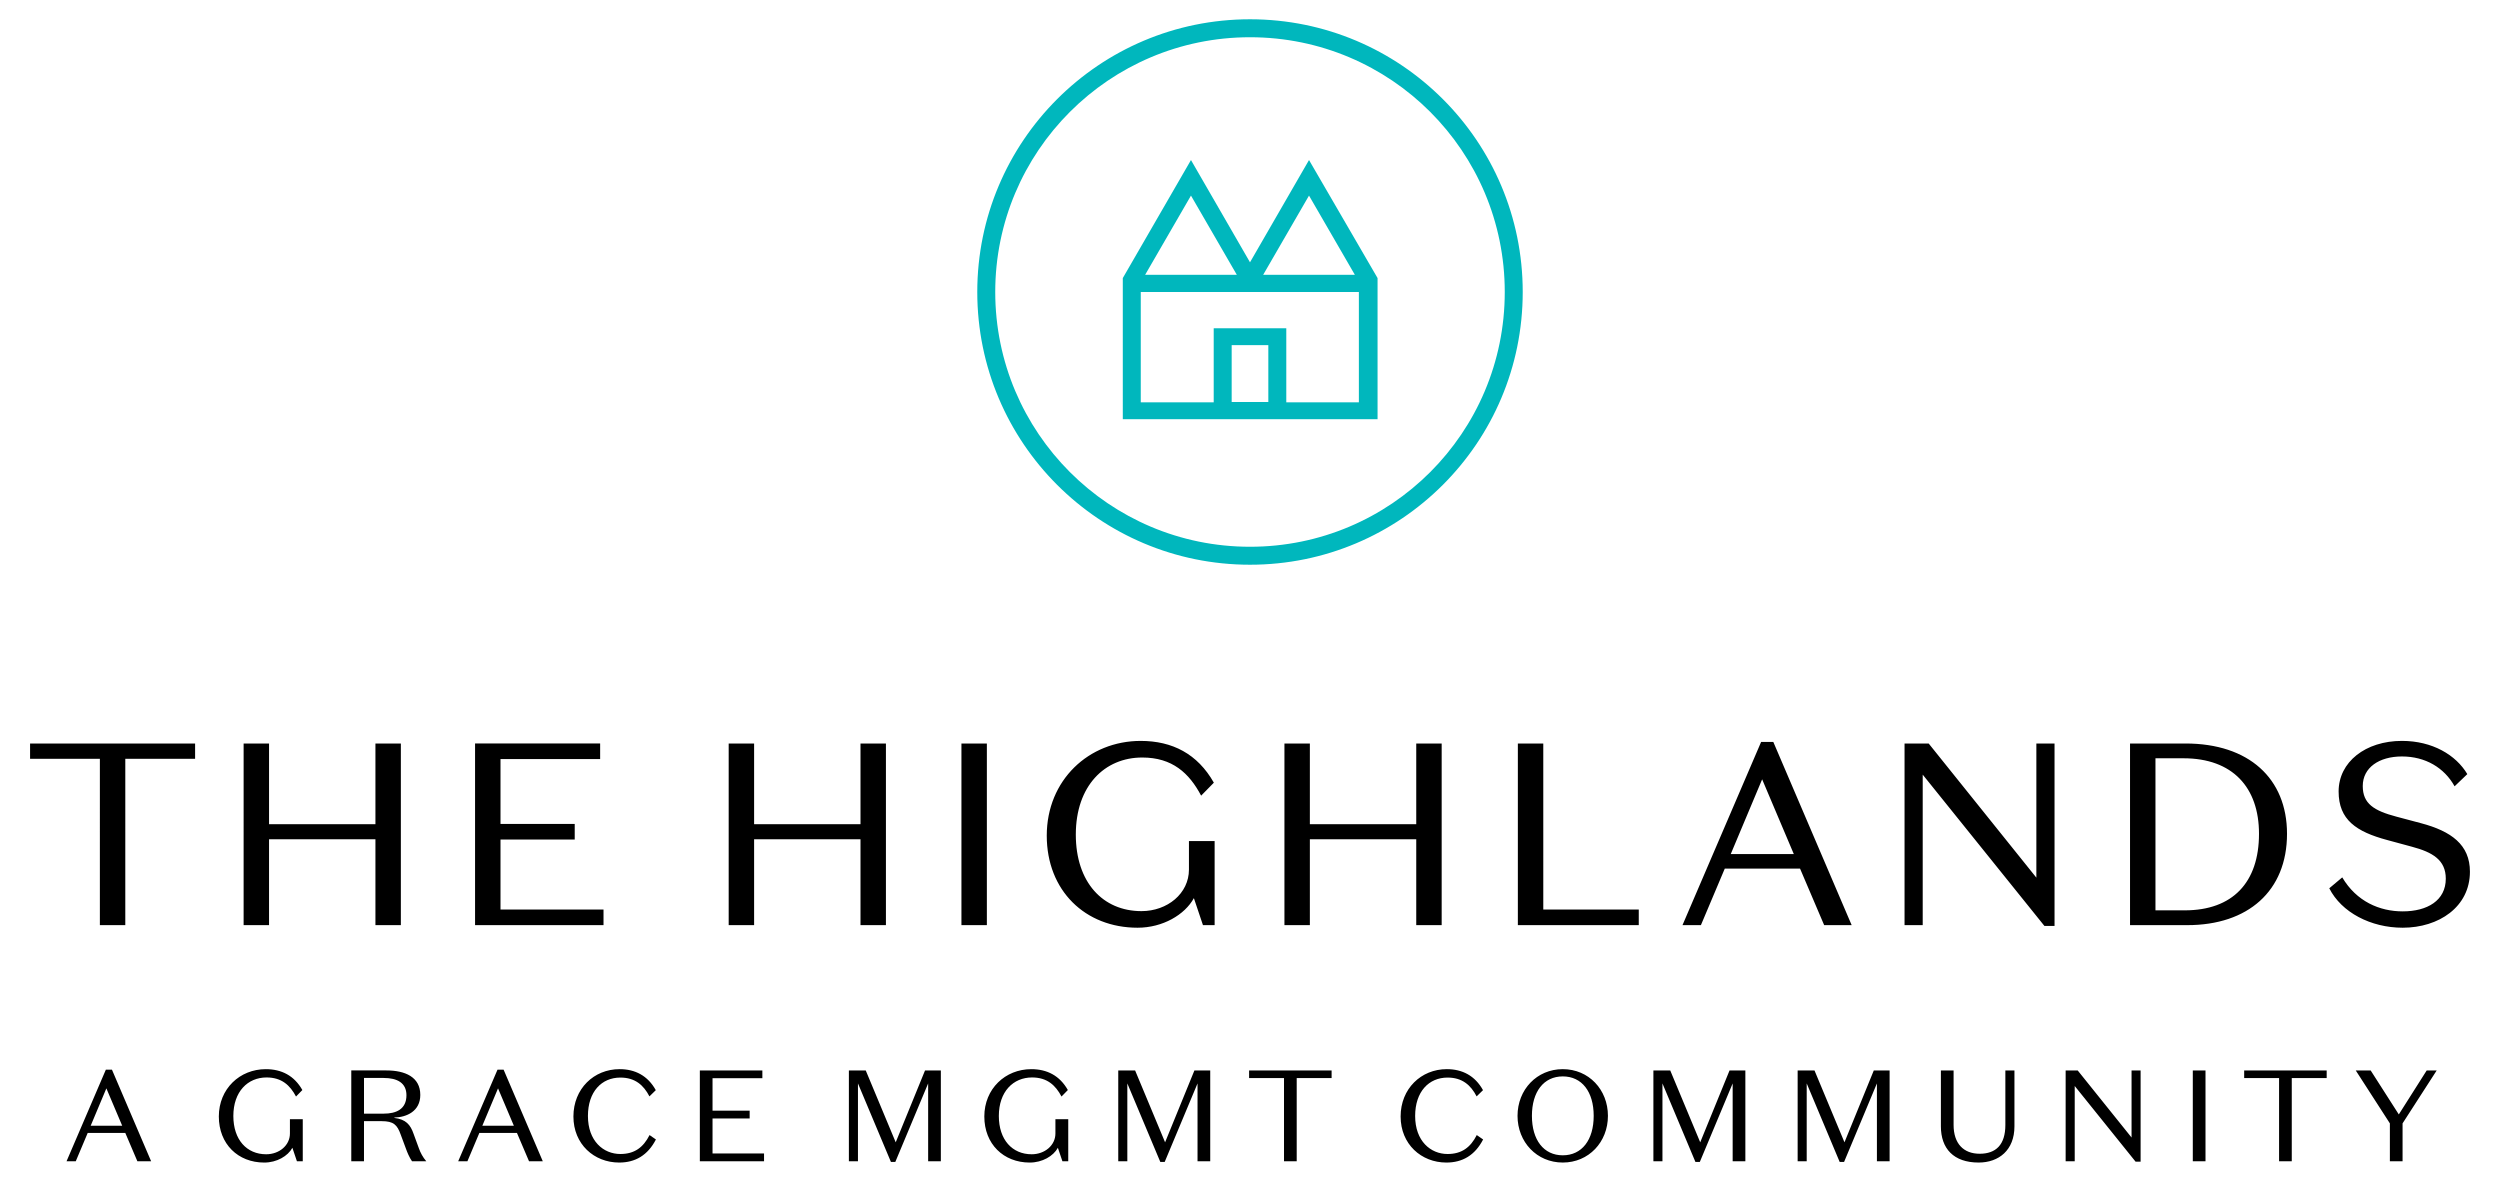
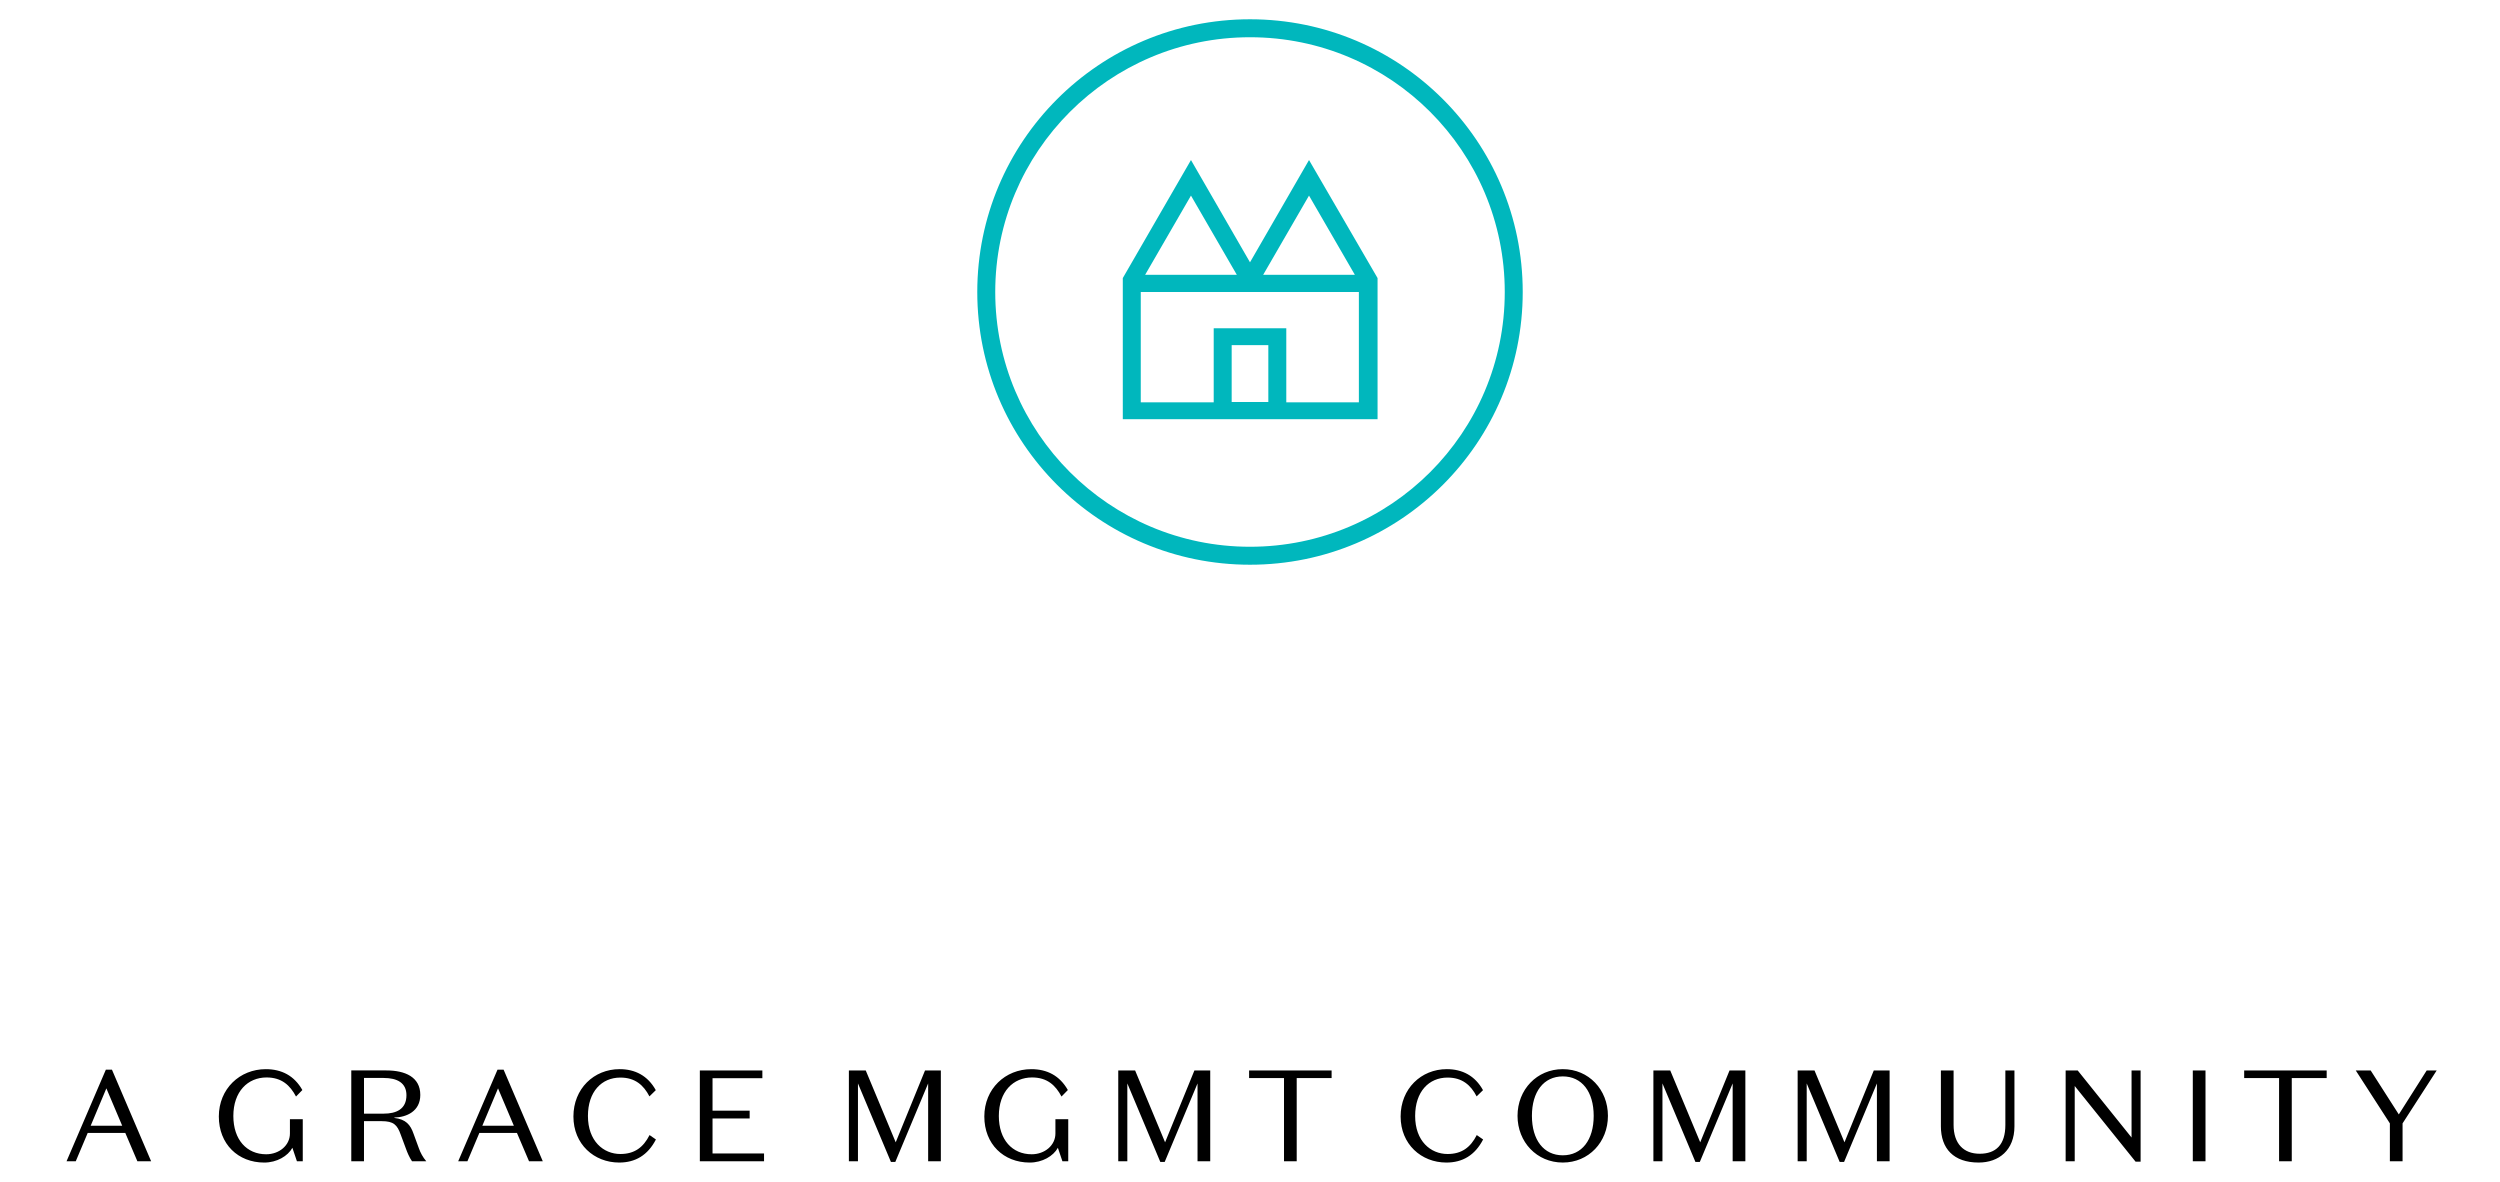
<svg xmlns="http://www.w3.org/2000/svg" version="1.1" id="Layer_1" x="0px" y="0px" viewBox="0 0 275 130" style="enable-background:new 0 0 275 130;">
  <style type="text/css">
	.st0{fill:#00B7BD;}
</style>
  <g>
    <g>
      <path d="M263.869,122.587l-3.096-4.838h-1.641l3.754,5.822v4.166h1.396v-4.166l3.754-5.822h-1.099L263.869,122.587z&#10;    M250.698,127.738h1.396v-9.148h3.84v-0.84h-9.075v0.84h3.839V127.738z M242.605,117.749h-1.397v9.989h1.397V117.749z&#10;    M234.471,125.127l-5.925-7.378h-1.325v9.989h0.998v-8.277l6.693,8.32h0.555v-10.031h-0.996V125.127z M220.59,117.749v5.994&#10;   c0,2.184-1.042,3.169-2.826,3.169c-1.77,0-2.869-1.114-2.869-3.169v-5.994h-1.397v6.151c0,2.44,1.397,3.98,4.152,3.98&#10;   c2.227,0,3.939-1.368,3.939-3.98v-6.151C221.588,117.749,220.59,117.749,220.59,117.749z M202.892,125.654l-3.298-7.905h-1.853&#10;   v9.989h0.996v-8.562l3.626,8.634h0.486l3.611-8.634v8.562h1.397v-9.989h-1.74L202.892,125.654z M187.024,125.654l-3.298-7.905&#10;   h-1.853v9.989h0.996v-8.562l3.626,8.634h0.486l3.611-8.634v8.562h1.397v-9.989h-1.74L187.024,125.654z M168.511,122.744&#10;   c0-2.655,1.299-4.34,3.397-4.34c2.099,0,3.398,1.685,3.398,4.34s-1.299,4.34-3.398,4.34&#10;   C169.809,127.084,168.511,125.399,168.511,122.744 M166.928,122.744c0,2.882,2.125,5.136,4.979,5.136&#10;   c2.856,0,4.966-2.254,4.966-5.136c0-2.884-2.11-5.137-4.966-5.137C169.053,117.606,166.928,119.86,166.928,122.744&#10;    M154.068,122.815c0,3.041,2.268,5.066,5.036,5.066c1.77,0,3.14-0.798,4.039-2.539l-0.699-0.485&#10;   c-0.685,1.356-1.656,2.083-3.211,2.083c-1.869,0-3.567-1.427-3.567-4.182c0-2.683,1.513-4.225,3.567-4.225&#10;   c1.613,0,2.555,0.828,3.197,2.07l0.701-0.685c-0.886-1.598-2.284-2.311-3.983-2.311&#10;   C156.322,117.606,154.068,119.76,154.068,122.815 M141.241,127.738h1.397v-9.148h3.839v-0.84h-9.075v0.84h3.839&#10;   C141.241,118.59,141.241,127.738,141.241,127.738z M128.159,125.654l-3.297-7.905h-1.854v9.989h0.998v-8.562l3.626,8.634h0.485&#10;   l3.611-8.634v8.562h1.397v-9.989h-1.74L128.159,125.654z M117.507,127.738v-4.623h-1.411v1.569c0,1.315-1.184,2.286-2.612,2.286&#10;   c-2.127,0-3.612-1.585-3.612-4.212c0-2.683,1.585-4.238,3.655-4.238c1.656,0,2.584,0.856,3.239,2.098l0.698-0.714&#10;   c-0.898-1.584-2.282-2.296-4.023-2.296c-2.856,0-5.165,2.154-5.165,5.208c0,3.026,2.11,5.066,4.994,5.066&#10;   c1.385,0,2.599-0.711,3.097-1.625l0.499,1.483H117.507z M98.528,125.654l-3.297-7.905h-1.854v9.989h0.998v-8.562L98,127.81h0.485&#10;   l3.611-8.634v8.562h1.397v-9.989h-1.74L98.528,125.654z M76.983,127.738h7.062v-0.854h-5.666v-3.856h4.083v-0.854h-4.083v-3.57&#10;   h5.481v-0.855h-6.877C76.983,117.749,76.983,127.738,76.983,127.738z M63.076,122.815c0,3.041,2.267,5.066,5.035,5.066&#10;   c1.77,0,3.141-0.798,4.04-2.539l-0.699-0.485c-0.686,1.356-1.656,2.083-3.211,2.083c-1.87,0-3.568-1.427-3.568-4.182&#10;   c0-2.683,1.513-4.225,3.568-4.225c1.613,0,2.555,0.828,3.197,2.07l0.699-0.685c-0.884-1.598-2.283-2.311-3.981-2.311&#10;   C65.328,117.606,63.076,119.76,63.076,122.815 M58.193,127.738h1.513l-4.309-10.074h-0.671l-4.324,10.074h1.014l1.312-3.112h4.138&#10;   L58.193,127.738z M54.783,119.719l1.741,4.111h-3.467L54.783,119.719z M40.04,123.327h1.941c1.313,0,1.714,0.4,2.099,1.485&#10;   l0.599,1.612c0.1,0.286,0.357,0.914,0.642,1.313h1.568c-0.385-0.457-0.642-0.942-0.813-1.427l-0.57-1.556&#10;   c-0.357-1.056-0.87-1.626-2.126-1.784v-0.043c1.341-0.028,2.853-0.685,2.853-2.483c0-1.985-1.682-2.697-3.739-2.697h-3.852v9.989&#10;   h1.397C40.04,127.738,40.04,123.327,40.04,123.327z M40.04,118.576h2.17c1.485,0,2.499,0.542,2.499,1.898&#10;   c0,1.542-1.128,2.027-2.499,2.027h-2.17V118.576z M33.304,127.738v-4.623h-1.412v1.569c0,1.315-1.184,2.286-2.612,2.286&#10;   c-2.127,0-3.612-1.585-3.612-4.212c0-2.683,1.585-4.238,3.655-4.238c1.656,0,2.584,0.856,3.239,2.098l0.698-0.714&#10;   c-0.898-1.584-2.282-2.296-4.023-2.296c-2.856,0-5.165,2.154-5.165,5.208c0,3.026,2.11,5.066,4.994,5.066&#10;   c1.385,0,2.599-0.711,3.097-1.625l0.499,1.483H33.304z M15.111,127.738h1.513l-4.309-10.074h-0.671L7.32,127.738h1.014&#10;   l1.312-3.112h4.138L15.111,127.738z M11.701,119.719l1.741,4.111H9.975L11.701,119.719z" />
-       <path d="M269.037,96.655c0,2.398-2.027,3.596-4.738,3.596c-2.54,0-5.082-1.084-6.651-3.739l-1.428,1.199&#10;   c1.343,2.655,4.567,4.338,8.079,4.338c3.967,0,7.393-2.283,7.393-6.164c0-2.969-2.055-4.453-5.395-5.337l-2.684-0.714&#10;   c-2.483-0.657-3.71-1.428-3.71-3.369c0-2.026,1.798-3.254,4.309-3.254c2.569,0,4.653,1.228,5.794,3.283l1.399-1.341&#10;   c-1.255-2.113-3.852-3.654-7.193-3.654c-3.996,0-6.964,2.311-6.964,5.565c0,3.112,1.941,4.425,5.337,5.337l2.74,0.743&#10;   C267.581,93.745,269.037,94.6,269.037,96.655 M248.49,91.717c0,5.367-2.912,8.421-8.164,8.421h-3.225V83.411h3.082&#10;   C245.578,83.411,248.49,86.608,248.49,91.717 M240.611,101.765c6.651,0,10.961-3.739,10.961-10.047&#10;   c0-6.109-4.225-9.933-11.161-9.933h-6.107v19.98H240.611z M224,96.542l-11.845-14.757H209.5v19.98h1.998V85.21l13.387,16.641&#10;   h1.114V81.785H224V96.542z M200.658,101.765h3.025l-8.619-20.152h-1.341l-8.649,20.152h2.026l2.627-6.222h8.277L200.658,101.765z&#10;    M193.836,85.724l3.483,8.221h-6.936L193.836,85.724z M166.964,101.765h13.3v-1.713h-10.503V81.785h-2.797V101.765z&#10;    M141.288,101.765h2.797v-9.448h11.702v9.448h2.797v-19.98h-2.797v8.876h-11.702v-8.876h-2.797V101.765z M133.609,101.765v-9.248&#10;   h-2.825v3.14c0,2.627-2.37,4.567-5.223,4.567c-4.253,0-7.222-3.169-7.222-8.421c0-5.365,3.169-8.477,7.307-8.477&#10;   c3.311,0,5.165,1.713,6.479,4.196l1.399-1.427c-1.798-3.169-4.566-4.595-8.049-4.595c-5.708,0-10.332,4.309-10.332,10.417&#10;   c0,6.051,4.225,10.132,9.99,10.132c2.769,0,5.195-1.427,6.194-3.254l0.999,2.969C132.325,101.765,133.609,101.765,133.609,101.765&#10;   z M108.555,81.785h-2.797v19.98h2.797V81.785z M80.155,101.765h2.797v-9.448h11.703v9.448h2.797v-19.98h-2.797v8.876H82.952&#10;   v-8.876h-2.797C80.155,81.785,80.155,101.765,80.155,101.765z M52.257,101.765h14.13v-1.713H55.055v-7.706h8.164v-1.713h-8.164&#10;   v-7.135h10.961v-1.713H52.257V101.765z M26.798,101.765h2.797v-9.448h11.703v9.448h2.797v-19.98h-2.797v8.876H29.595v-8.876&#10;   h-2.797V101.765z M10.986,101.765h2.797V83.469h7.678v-1.684H3.308v1.684h7.678V101.765z" />
    </g>
    <path class="st0" d="M125.484,32.12h23.992v12.137h-7.984v-8.145h-7.984v8.145h-8.024V32.12z M135.484,37.967h4.032v6.25h-4.032&#10;  V37.967z M149.032,30.225h-10.081l5.04-8.71L149.032,30.225z M136.048,30.225h-10.081l5.04-8.71L136.048,30.225z M123.508,46.112&#10;  h28.024V30.588l-7.54-12.984l-6.492,11.25l-6.492-11.25l-7.5,12.984V46.112z M165.524,32.12c0,15.484-12.54,28.024-28.024,28.024&#10;  s-28.024-12.581-28.024-28.024S122.016,4.096,137.5,4.096S165.524,16.636,165.524,32.12 M167.5,32.12c0-16.573-13.427-30-30-30&#10;  s-30,13.427-30,30s13.427,30,30,30S167.5,48.692,167.5,32.12" />
  </g>
</svg>